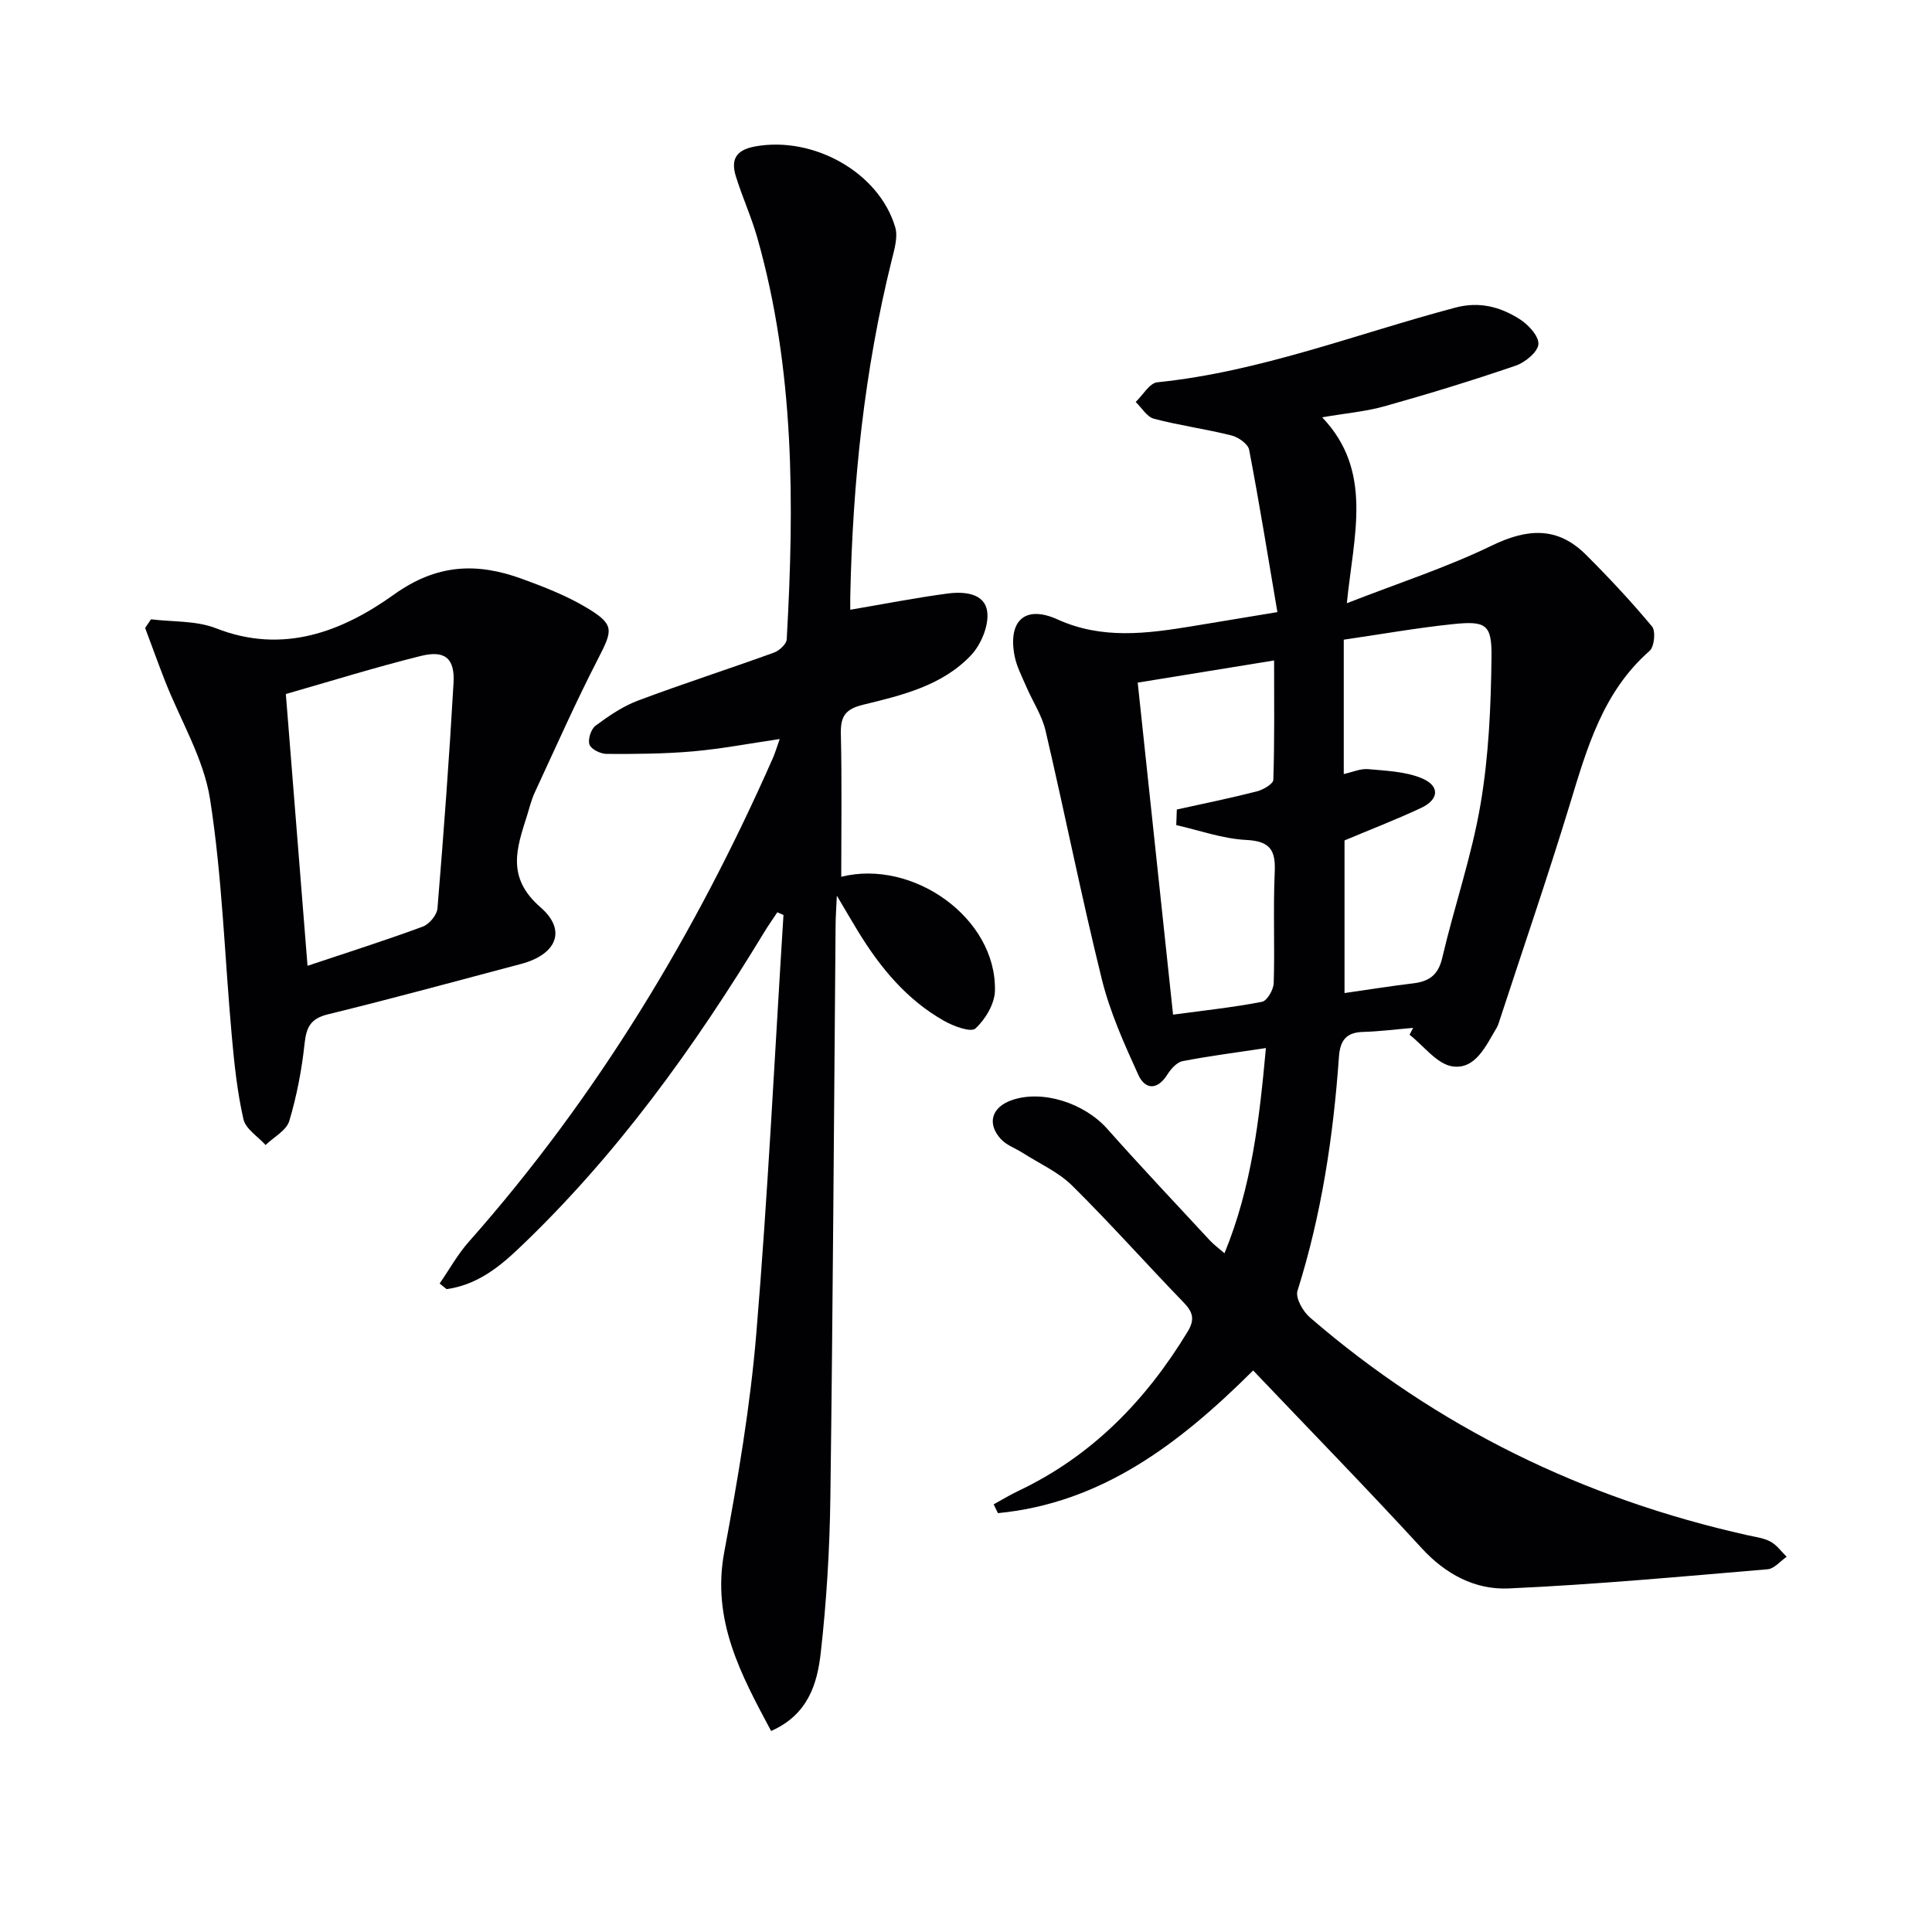
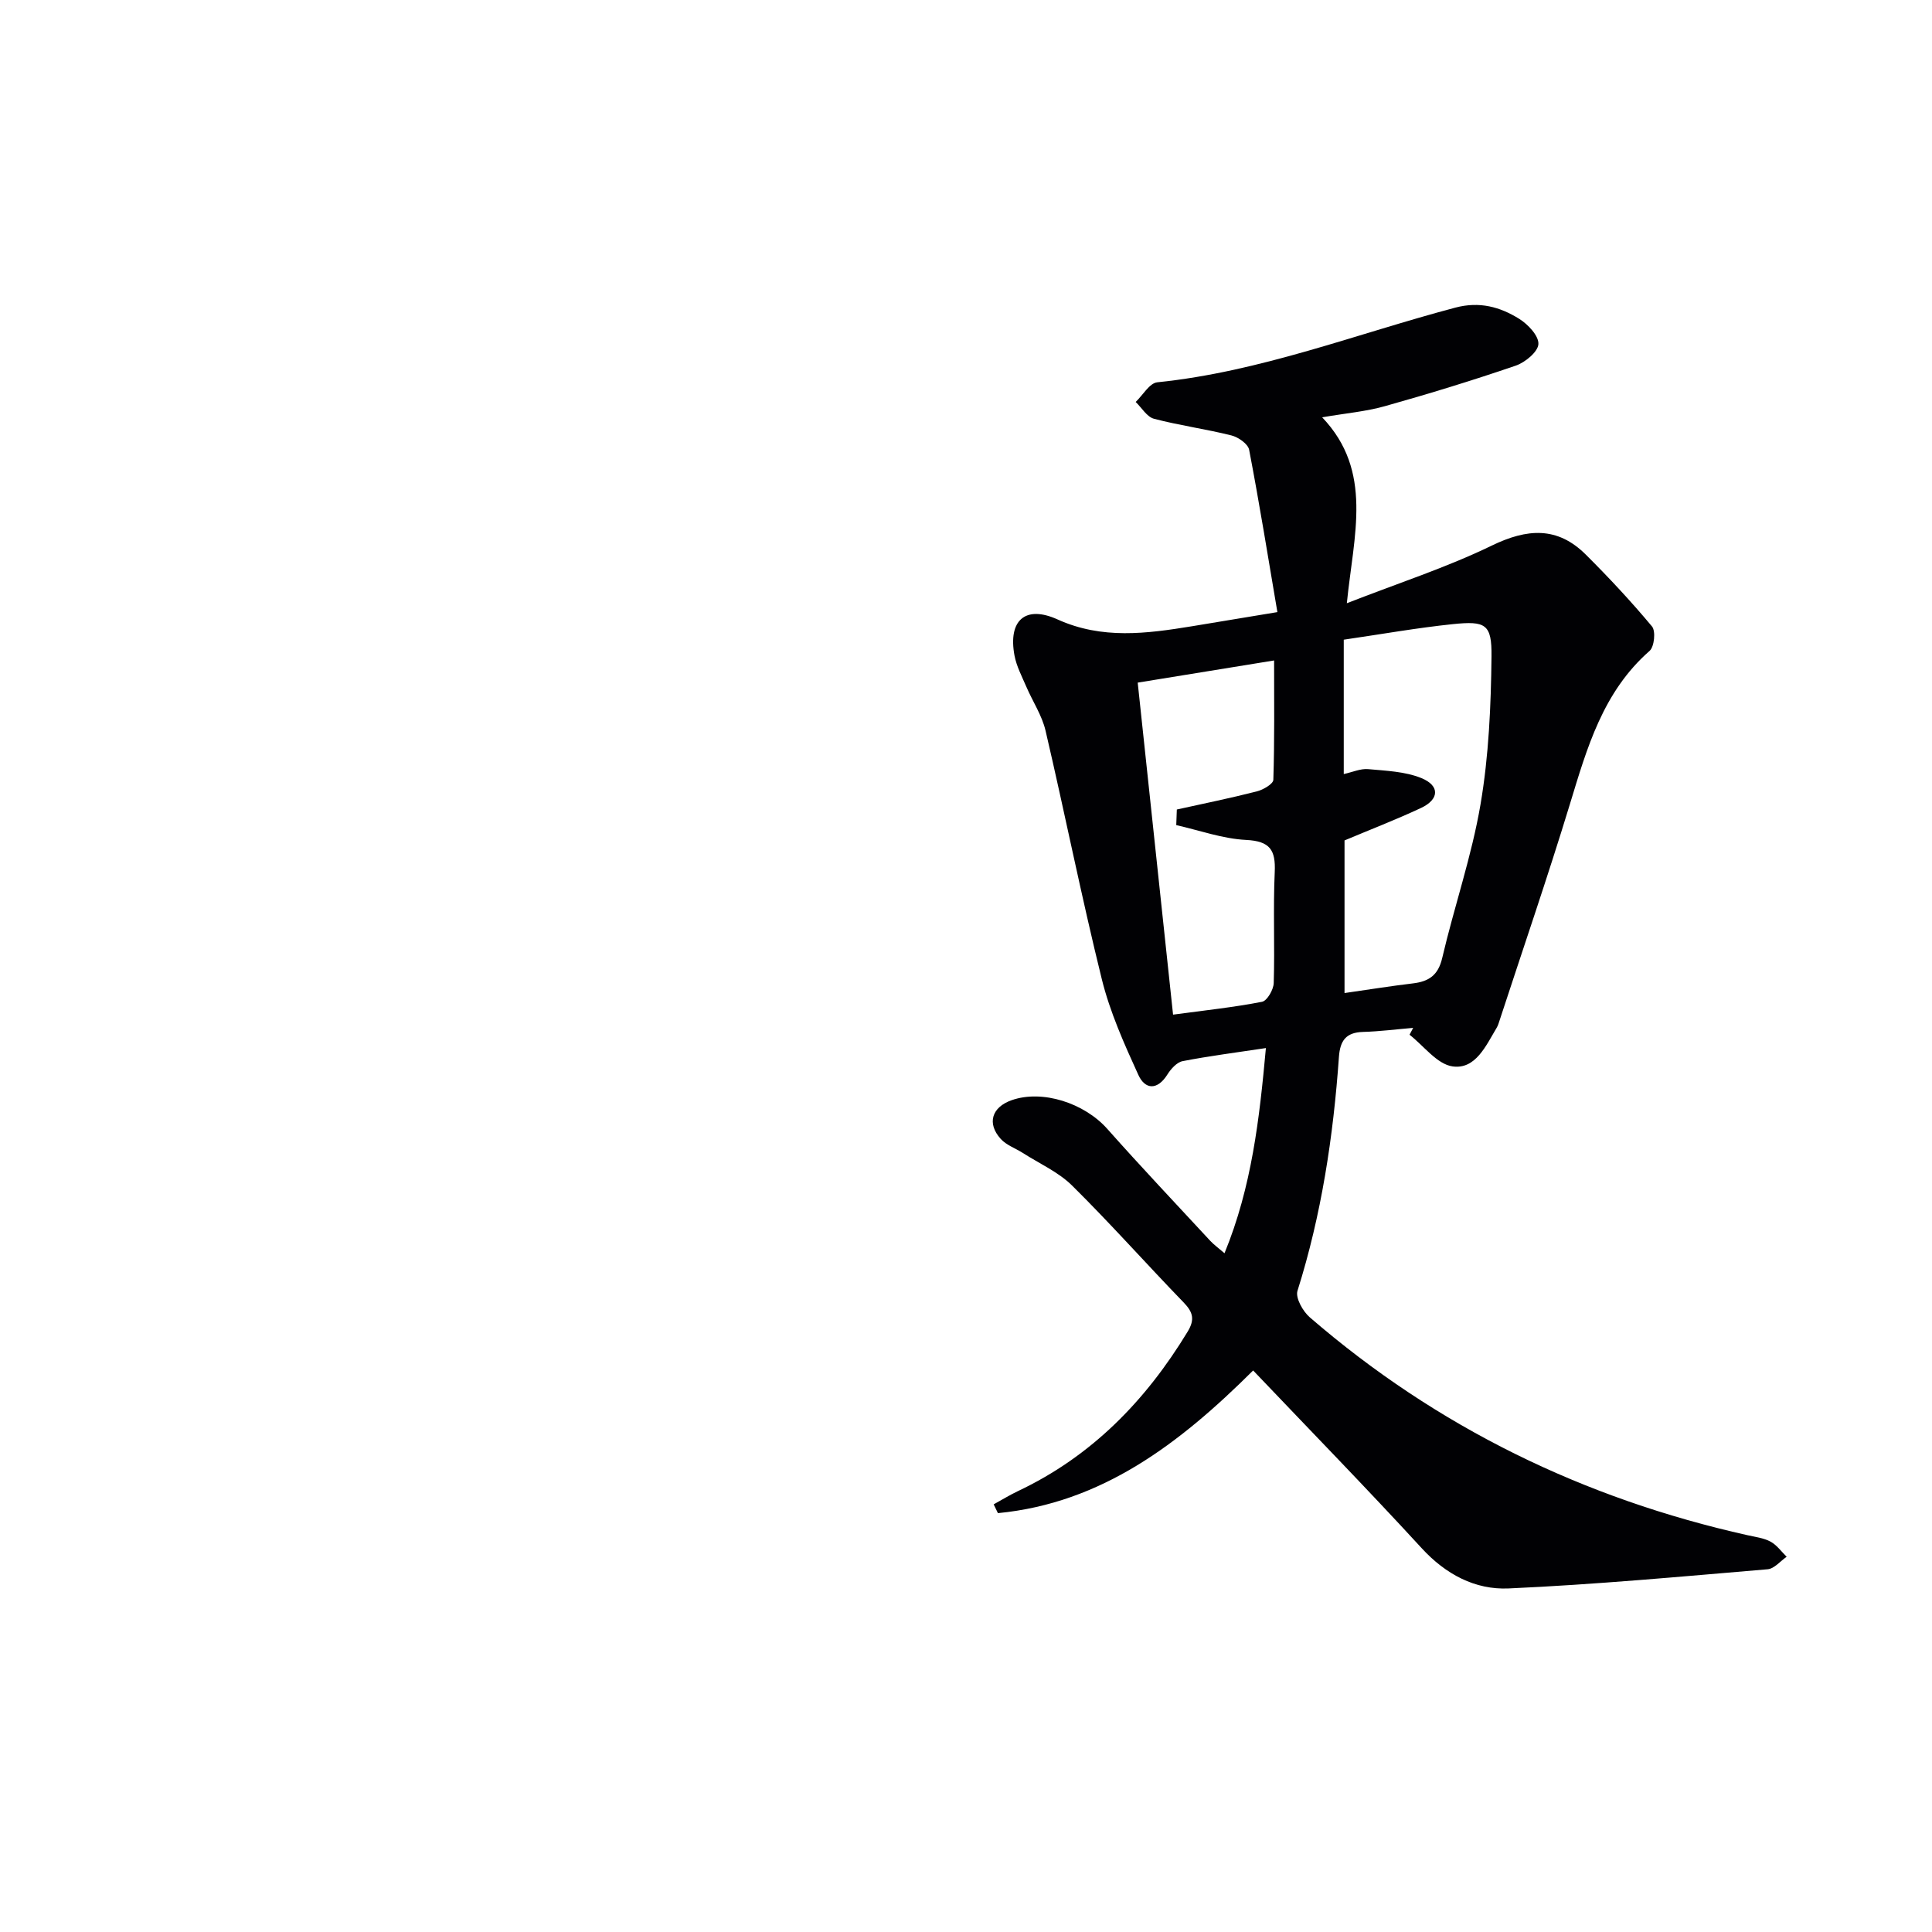
<svg xmlns="http://www.w3.org/2000/svg" enable-background="new 0 0 400 400" viewBox="0 0 400 400">
  <g fill="#010104">
    <path d="m205.73 311.46c1.68-.92 3.31-1.93 5.04-2.75 15.27-7.22 26.46-18.74 35.12-33.01 1.5-2.47 1.14-4.01-.81-6.02-7.76-8.01-15.17-16.37-23.1-24.21-2.85-2.82-6.78-4.56-10.23-6.77-1.52-.97-3.4-1.61-4.56-2.9-2.91-3.22-1.85-6.58 2.27-8.02 6.36-2.23 15.03.59 19.79 5.94 6.96 7.84 14.17 15.46 21.3 23.16.76.82 1.69 1.48 2.97 2.59 5.65-13.78 7.23-27.8 8.57-42.48-6.21.94-11.76 1.64-17.24 2.71-1.2.23-2.43 1.61-3.15 2.76-2.09 3.33-4.63 3.14-6.02.08-2.93-6.42-5.87-12.98-7.56-19.8-4.22-17.07-7.65-34.33-11.65-51.46-.74-3.17-2.67-6.05-3.98-9.1-.91-2.12-2.03-4.23-2.45-6.46-1.36-7.3 2.25-10.49 8.92-7.47 9.21 4.17 18.45 2.94 27.82 1.41 5.53-.91 11.06-1.83 17.69-2.93-1.95-11.51-3.74-22.59-5.85-33.61-.23-1.21-2.25-2.62-3.67-2.97-5.3-1.33-10.75-2.06-16.03-3.45-1.47-.39-2.54-2.28-3.79-3.48 1.49-1.41 2.86-3.91 4.48-4.07 21.33-2.18 41.21-10.03 61.7-15.46 5.03-1.33 9.26-.15 13.24 2.33 1.81 1.13 4.05 3.51 3.96 5.21-.08 1.6-2.72 3.79-4.66 4.46-8.95 3.07-18 5.84-27.11 8.4-3.97 1.12-8.15 1.47-13 2.31 10.64 11.17 6.52 24.36 5.11 38.49 10.76-4.2 20.69-7.41 29.98-11.92 7.34-3.56 13.6-4.02 19.5 1.86 4.78 4.76 9.39 9.7 13.7 14.87.8.96.48 4.2-.5 5.06-9.67 8.48-12.95 20.08-16.5 31.73-4.64 15.22-9.82 30.27-14.76 45.39-.1.32-.23.63-.4.91-2.22 3.7-4.36 8.66-9.12 8-3.22-.45-5.97-4.26-8.92-6.56.25-.47.5-.95.75-1.42-3.46.29-6.92.74-10.39.84-3.52.1-4.74 1.8-4.98 5.18-1.16 16.43-3.6 32.64-8.58 48.42-.46 1.45 1.11 4.25 2.55 5.49 26.34 22.77 56.71 37.53 90.63 45.11 1.61.36 3.35.57 4.76 1.33 1.3.7 2.24 2.06 3.34 3.13-1.31.9-2.56 2.47-3.94 2.59-17.87 1.51-35.73 3.17-53.64 3.97-6.9.31-13.01-2.91-17.99-8.34-11.35-12.36-23.07-24.37-34.89-36.79-15.25 15.18-31.36 27.46-52.84 29.54-.29-.61-.58-1.21-.88-1.82zm72.48-179.02v27.82c1.86-.41 3.49-1.16 5.04-1.02 3.72.34 7.64.48 11.02 1.85 3.89 1.58 3.73 4.42-.08 6.2-5.2 2.43-10.57 4.5-15.82 6.71v31.6c4.96-.71 9.55-1.45 14.16-2 3.28-.39 5.22-1.66 6.06-5.24 2.49-10.66 6.11-21.09 7.94-31.85 1.71-10.05 2.16-20.39 2.27-30.62.07-6.67-1.2-7.37-8-6.67-7.41.77-14.76 2.08-22.59 3.22zm-34.68 38.39c.04-1.08.08-2.15.12-3.23 5.53-1.22 11.08-2.35 16.56-3.75 1.31-.33 3.39-1.54 3.42-2.39.26-8.06.16-16.13.16-24.72-9.91 1.61-18.95 3.08-28.24 4.59 2.48 23.3 4.88 45.85 7.32 68.74 6.66-.9 12.59-1.52 18.42-2.66 1.06-.21 2.38-2.51 2.42-3.88.24-7.66-.14-15.33.21-22.98.21-4.57-.98-6.4-5.91-6.65-4.86-.24-9.65-1.98-14.48-3.07z" />
-     <path d="m91.02 265.74c2-2.89 3.72-6.02 6.03-8.63 26.5-29.94 46.89-63.71 62.98-100.19.46-1.05.78-2.17 1.4-3.91-6.27.92-12.06 2.03-17.91 2.55-5.95.52-11.95.56-17.93.53-1.25-.01-3.19-.95-3.54-1.92-.38-1.06.3-3.21 1.24-3.91 2.73-2.03 5.65-4.03 8.8-5.21 9.31-3.5 18.79-6.54 28.14-9.93 1.11-.4 2.59-1.76 2.65-2.74 1.58-27.97 1.66-55.85-6.08-83.13-1.22-4.3-3.1-8.41-4.43-12.68-1.08-3.44-.12-5.5 3.96-6.25 12.02-2.2 25.66 5.33 29.02 16.74.59 2-.17 4.53-.71 6.72-5.69 22.86-8.1 46.11-8.6 69.61-.02.99 0 1.97 0 2.85 6.84-1.16 13.44-2.46 20.09-3.35 3.36-.45 7.69-.15 8.25 3.67.42 2.86-1.24 6.87-3.33 9.09-5.93 6.29-14.27 8.3-22.32 10.25-3.73.9-4.72 2.42-4.64 6.03.23 9.92.08 19.84.08 29.6 14.86-3.73 32.2 8.56 31.82 23.62-.07 2.71-1.98 5.9-4.04 7.79-.93.86-4.53-.47-6.49-1.58-7.73-4.37-13.22-11.02-17.79-18.5-1.29-2.11-2.53-4.26-4.41-7.42-.12 2.71-.25 4.4-.26 6.08-.34 39.47-.56 78.95-1.08 118.42-.14 10.79-.79 21.61-2 32.32-.72 6.35-2.63 12.76-10.27 16.12-6.27-11.72-12.34-22.92-9.7-37.05 2.8-14.99 5.38-30.11 6.64-45.3 2.4-28.82 3.8-57.72 5.62-86.59-.42-.19-.85-.37-1.27-.56-.9 1.36-1.85 2.69-2.7 4.09-14.47 23.85-30.65 46.37-51 65.66-4.29 4.07-8.8 7.45-14.78 8.27-.49-.38-.96-.77-1.44-1.16z" />
-     <path d="m31.26 128.22c4.5.56 9.35.25 13.44 1.85 13.94 5.48 26.19.66 36.9-7 8.9-6.36 17.2-6.61 26.49-3.22 4.64 1.69 9.34 3.53 13.54 6.07 5.61 3.4 5.24 4.55 2.24 10.38-4.7 9.11-8.85 18.51-13.17 27.81-.69 1.49-1.08 3.13-1.57 4.71-2.13 6.75-4.39 12.81 2.78 19.03 5.55 4.82 3.24 9.8-4.05 11.73-13.3 3.52-26.58 7.15-39.94 10.42-3.62.88-4.49 2.65-4.86 6.06-.58 5.41-1.61 10.83-3.17 16.03-.59 1.97-3.21 3.33-4.91 4.97-1.59-1.77-4.12-3.32-4.58-5.34-1.28-5.63-1.89-11.43-2.41-17.2-1.48-16.36-1.97-32.87-4.5-49.06-1.32-8.44-6.14-16.33-9.33-24.49-1.42-3.63-2.74-7.31-4.11-10.96.39-.59.8-1.19 1.21-1.79zm27.92 15.47c1.55 19.4 3 37.65 4.49 56.27 8.49-2.84 16.25-5.3 23.87-8.12 1.33-.49 2.92-2.39 3.03-3.75 1.29-15.55 2.44-31.11 3.33-46.69.29-5.08-1.75-6.83-6.73-5.6-9.29 2.3-18.45 5.16-27.99 7.89z" />
+     <path d="m91.02 265.74z" />
  </g>
</svg>